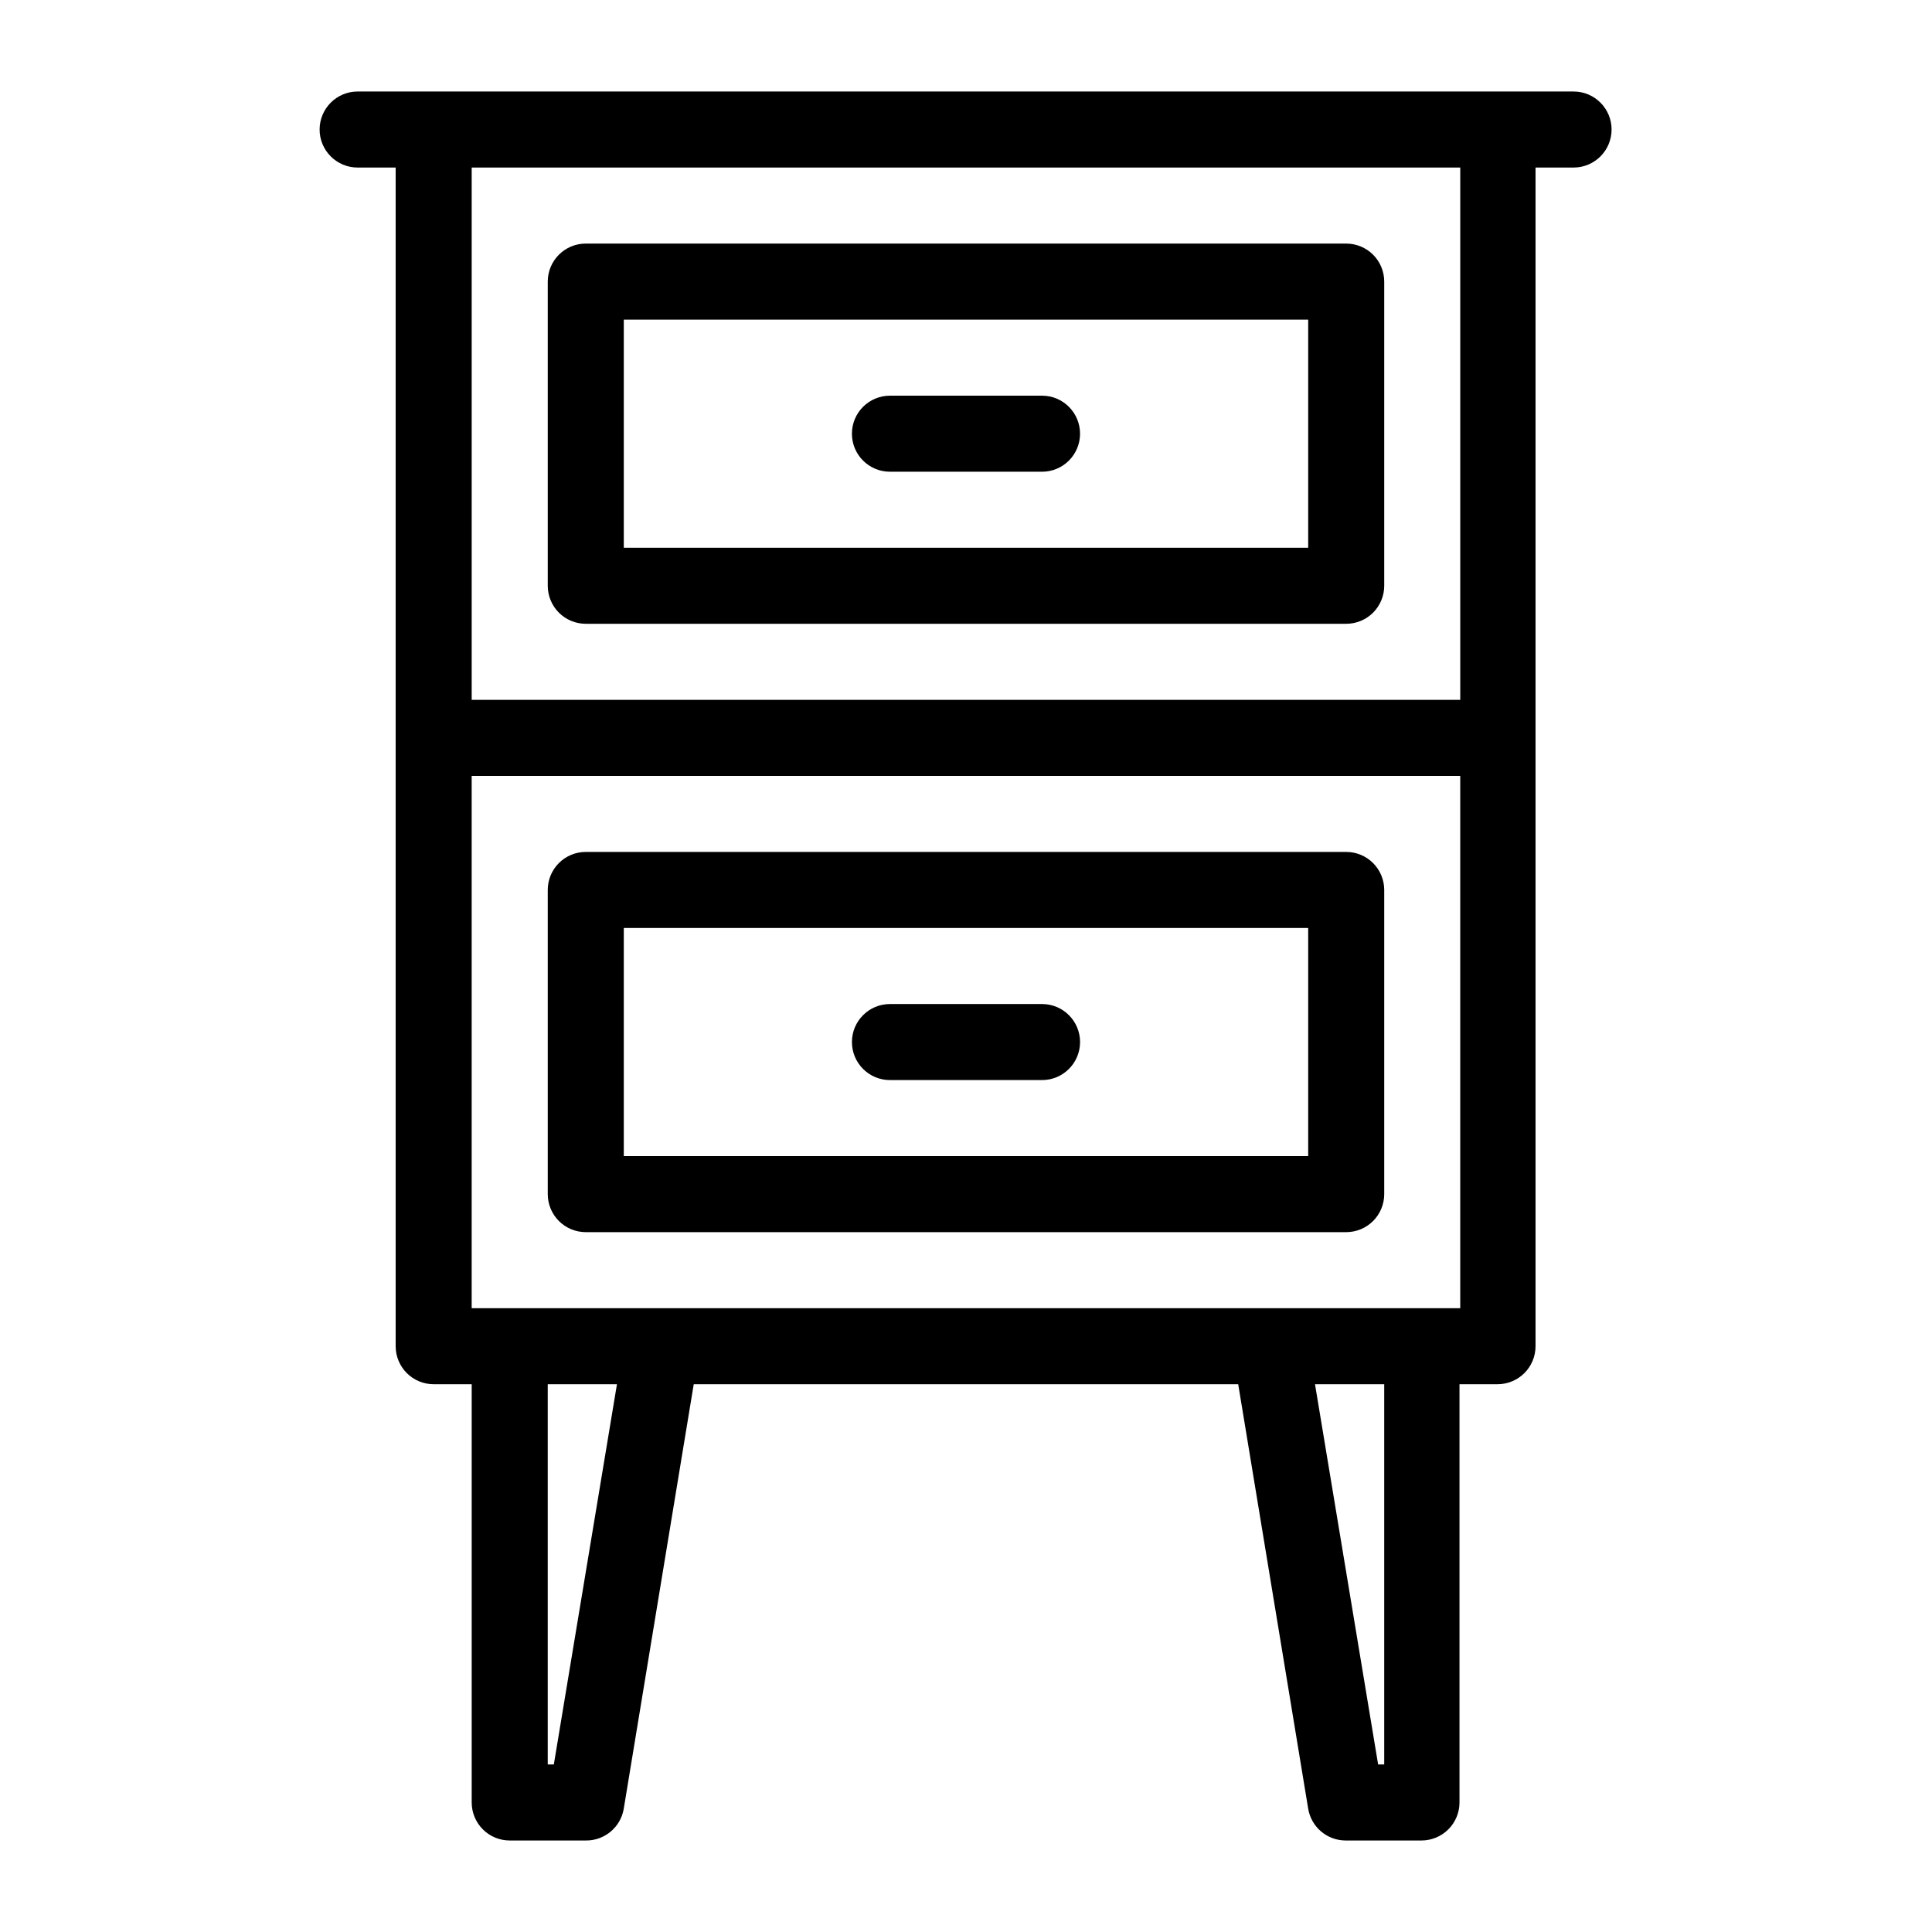
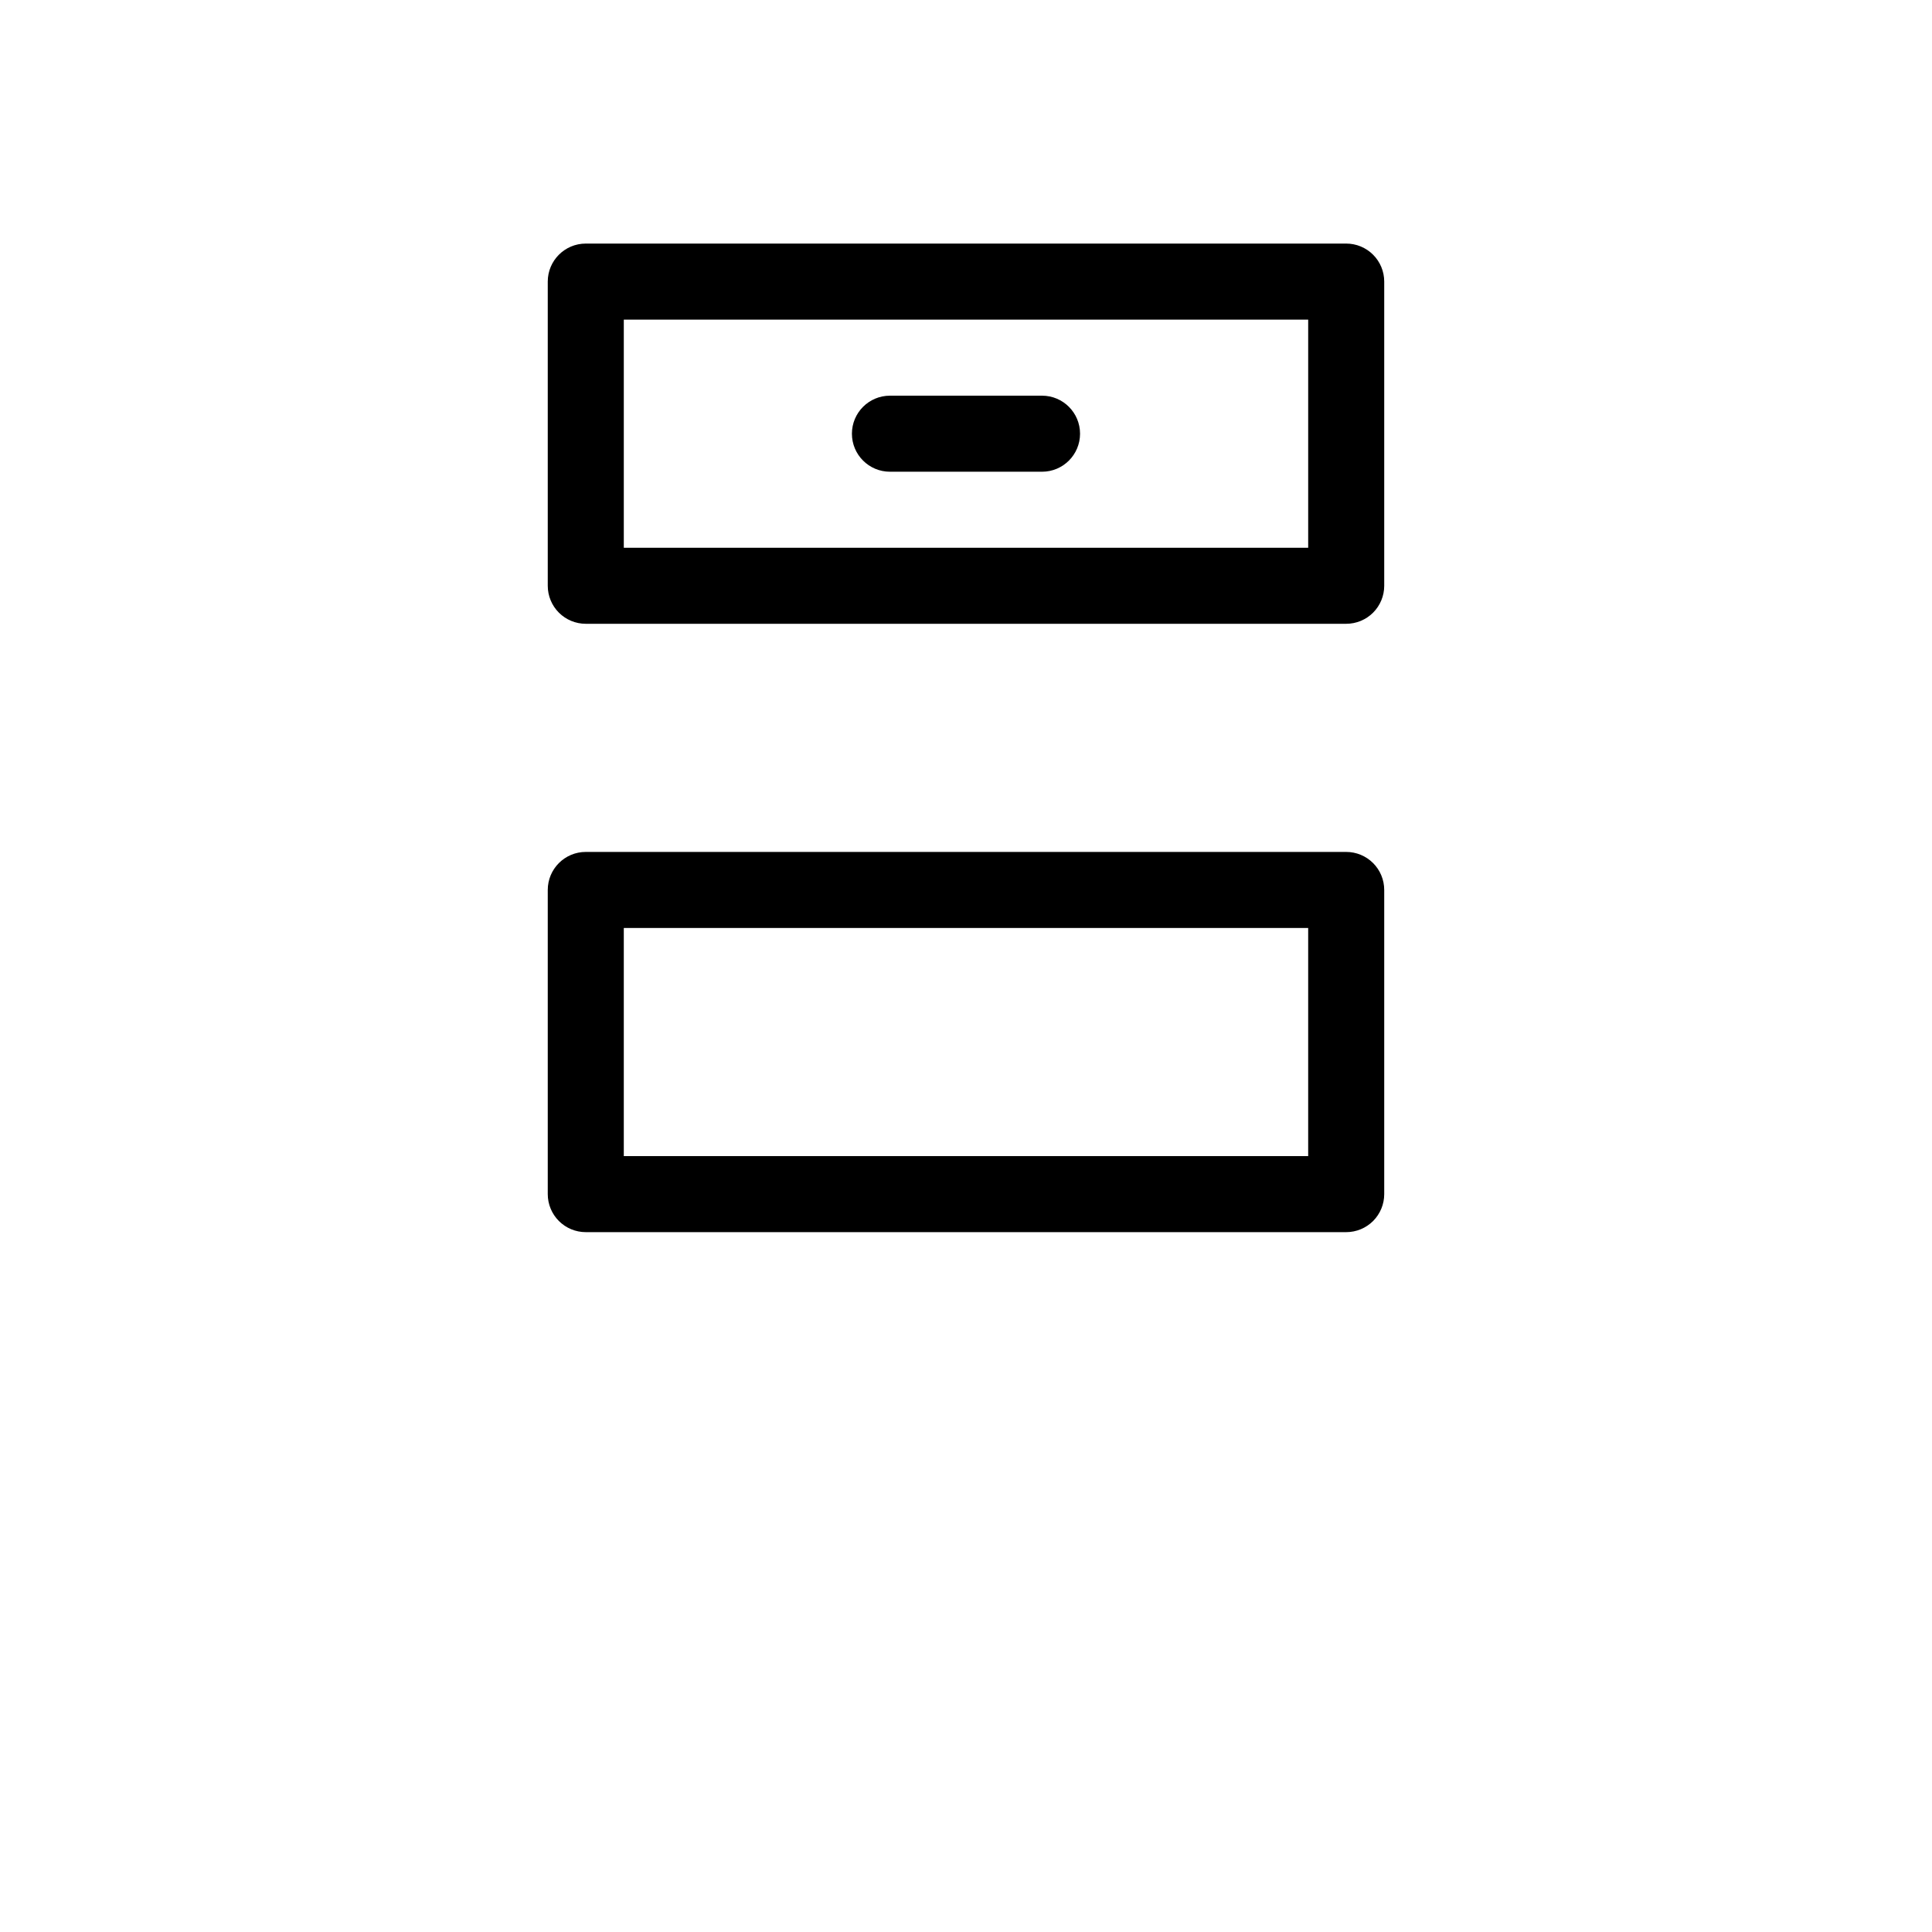
<svg xmlns="http://www.w3.org/2000/svg" fill="#000000" width="800px" height="800px" version="1.1" viewBox="144 144 512 512">
  <g>
-     <path d="m561.22 168.25h-322.44c-5.566 0-10.078 4.512-10.078 10.078 0 5.562 4.512 10.074 10.078 10.074h10.074v312.36c0 2.672 1.062 5.234 2.953 7.125 1.887 1.887 4.449 2.949 7.125 2.949h10.074v110.84c0 2.672 1.062 5.234 2.953 7.125 1.887 1.887 4.449 2.949 7.125 2.949h20.152c4.988 0.066 9.277-3.535 10.074-8.465l18.539-112.45h144.29l18.539 112.45c0.785 4.856 4.961 8.43 9.875 8.465h20.152c2.672 0 5.234-1.062 7.125-2.949 1.891-1.891 2.953-4.453 2.953-7.125v-110.84h10.078-0.004c2.672 0 5.234-1.062 7.125-2.949 1.891-1.891 2.953-4.453 2.953-7.125v-312.36h10.078-0.004c5.566 0 10.078-4.512 10.078-10.074 0-5.566-4.512-10.078-10.078-10.078zm-270.45 443.35h-1.613v-100.76h18.34zm220.06 0h-1.613l-16.727-100.76h18.34zm10.078-120.91h-251.91v-141.07h261.98v141.07zm10.074-161.22h-261.98v-141.07h261.98z" />
    <path d="m299.24 309.31h201.52c2.672 0 5.234-1.062 7.125-2.949 1.887-1.891 2.949-4.453 2.949-7.125v-80.609c0-2.676-1.062-5.238-2.949-7.125-1.891-1.891-4.453-2.953-7.125-2.953h-201.52c-5.566 0-10.078 4.512-10.078 10.078v80.609c0 2.672 1.062 5.234 2.953 7.125 1.887 1.887 4.449 2.949 7.125 2.949zm10.074-80.609h181.37v60.457h-181.37z" />
    <path d="m500.76 369.77h-201.52c-5.566 0-10.078 4.512-10.078 10.078v80.609c0 2.672 1.062 5.234 2.953 7.125 1.887 1.887 4.449 2.949 7.125 2.949h201.52c2.672 0 5.234-1.062 7.125-2.949 1.887-1.891 2.949-4.453 2.949-7.125v-80.609c0-2.676-1.062-5.238-2.949-7.125-1.891-1.891-4.453-2.953-7.125-2.953zm-10.078 80.609h-181.37v-60.457h181.37z" />
    <path d="m420.15 248.86h-40.305c-5.566 0-10.078 4.512-10.078 10.078 0 5.562 4.512 10.074 10.078 10.074h40.305c5.562 0 10.074-4.512 10.074-10.074 0-5.566-4.512-10.078-10.074-10.078z" />
-     <path d="m379.85 430.23h40.305c5.562 0 10.074-4.512 10.074-10.074 0-5.566-4.512-10.078-10.074-10.078h-40.305c-5.566 0-10.078 4.512-10.078 10.078 0 5.562 4.512 10.074 10.078 10.074z" />
  </g>
</svg>